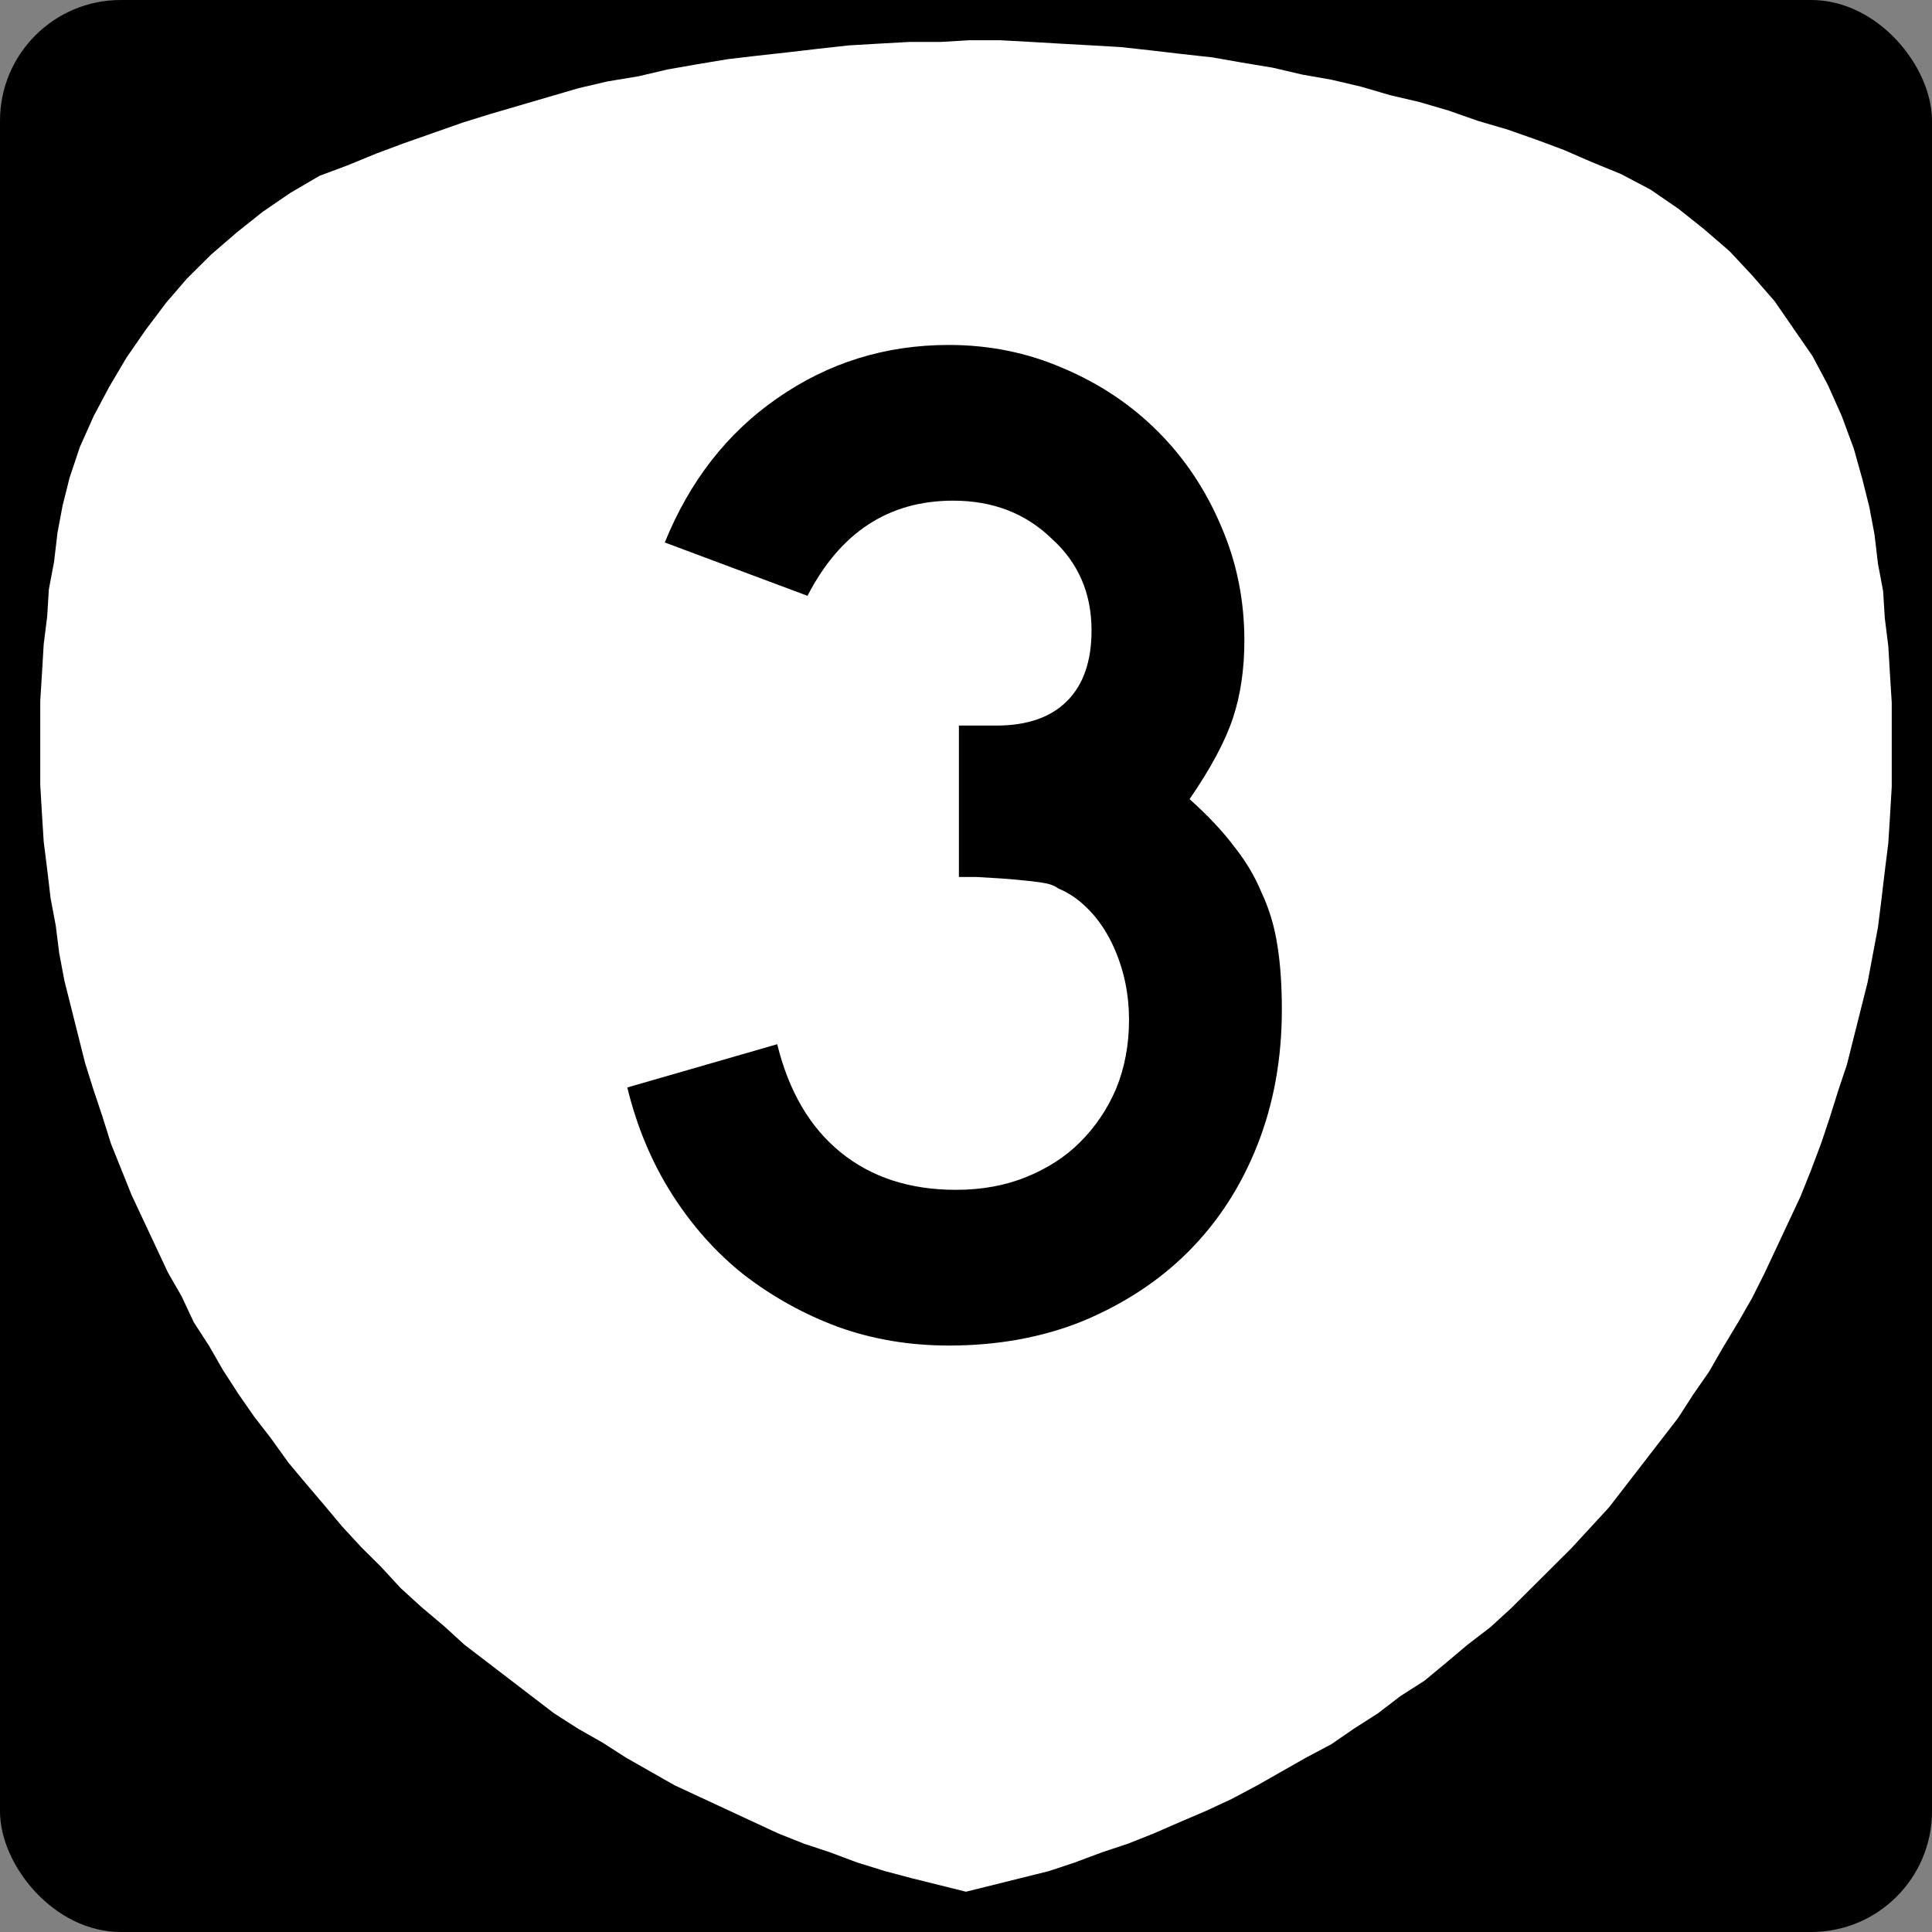
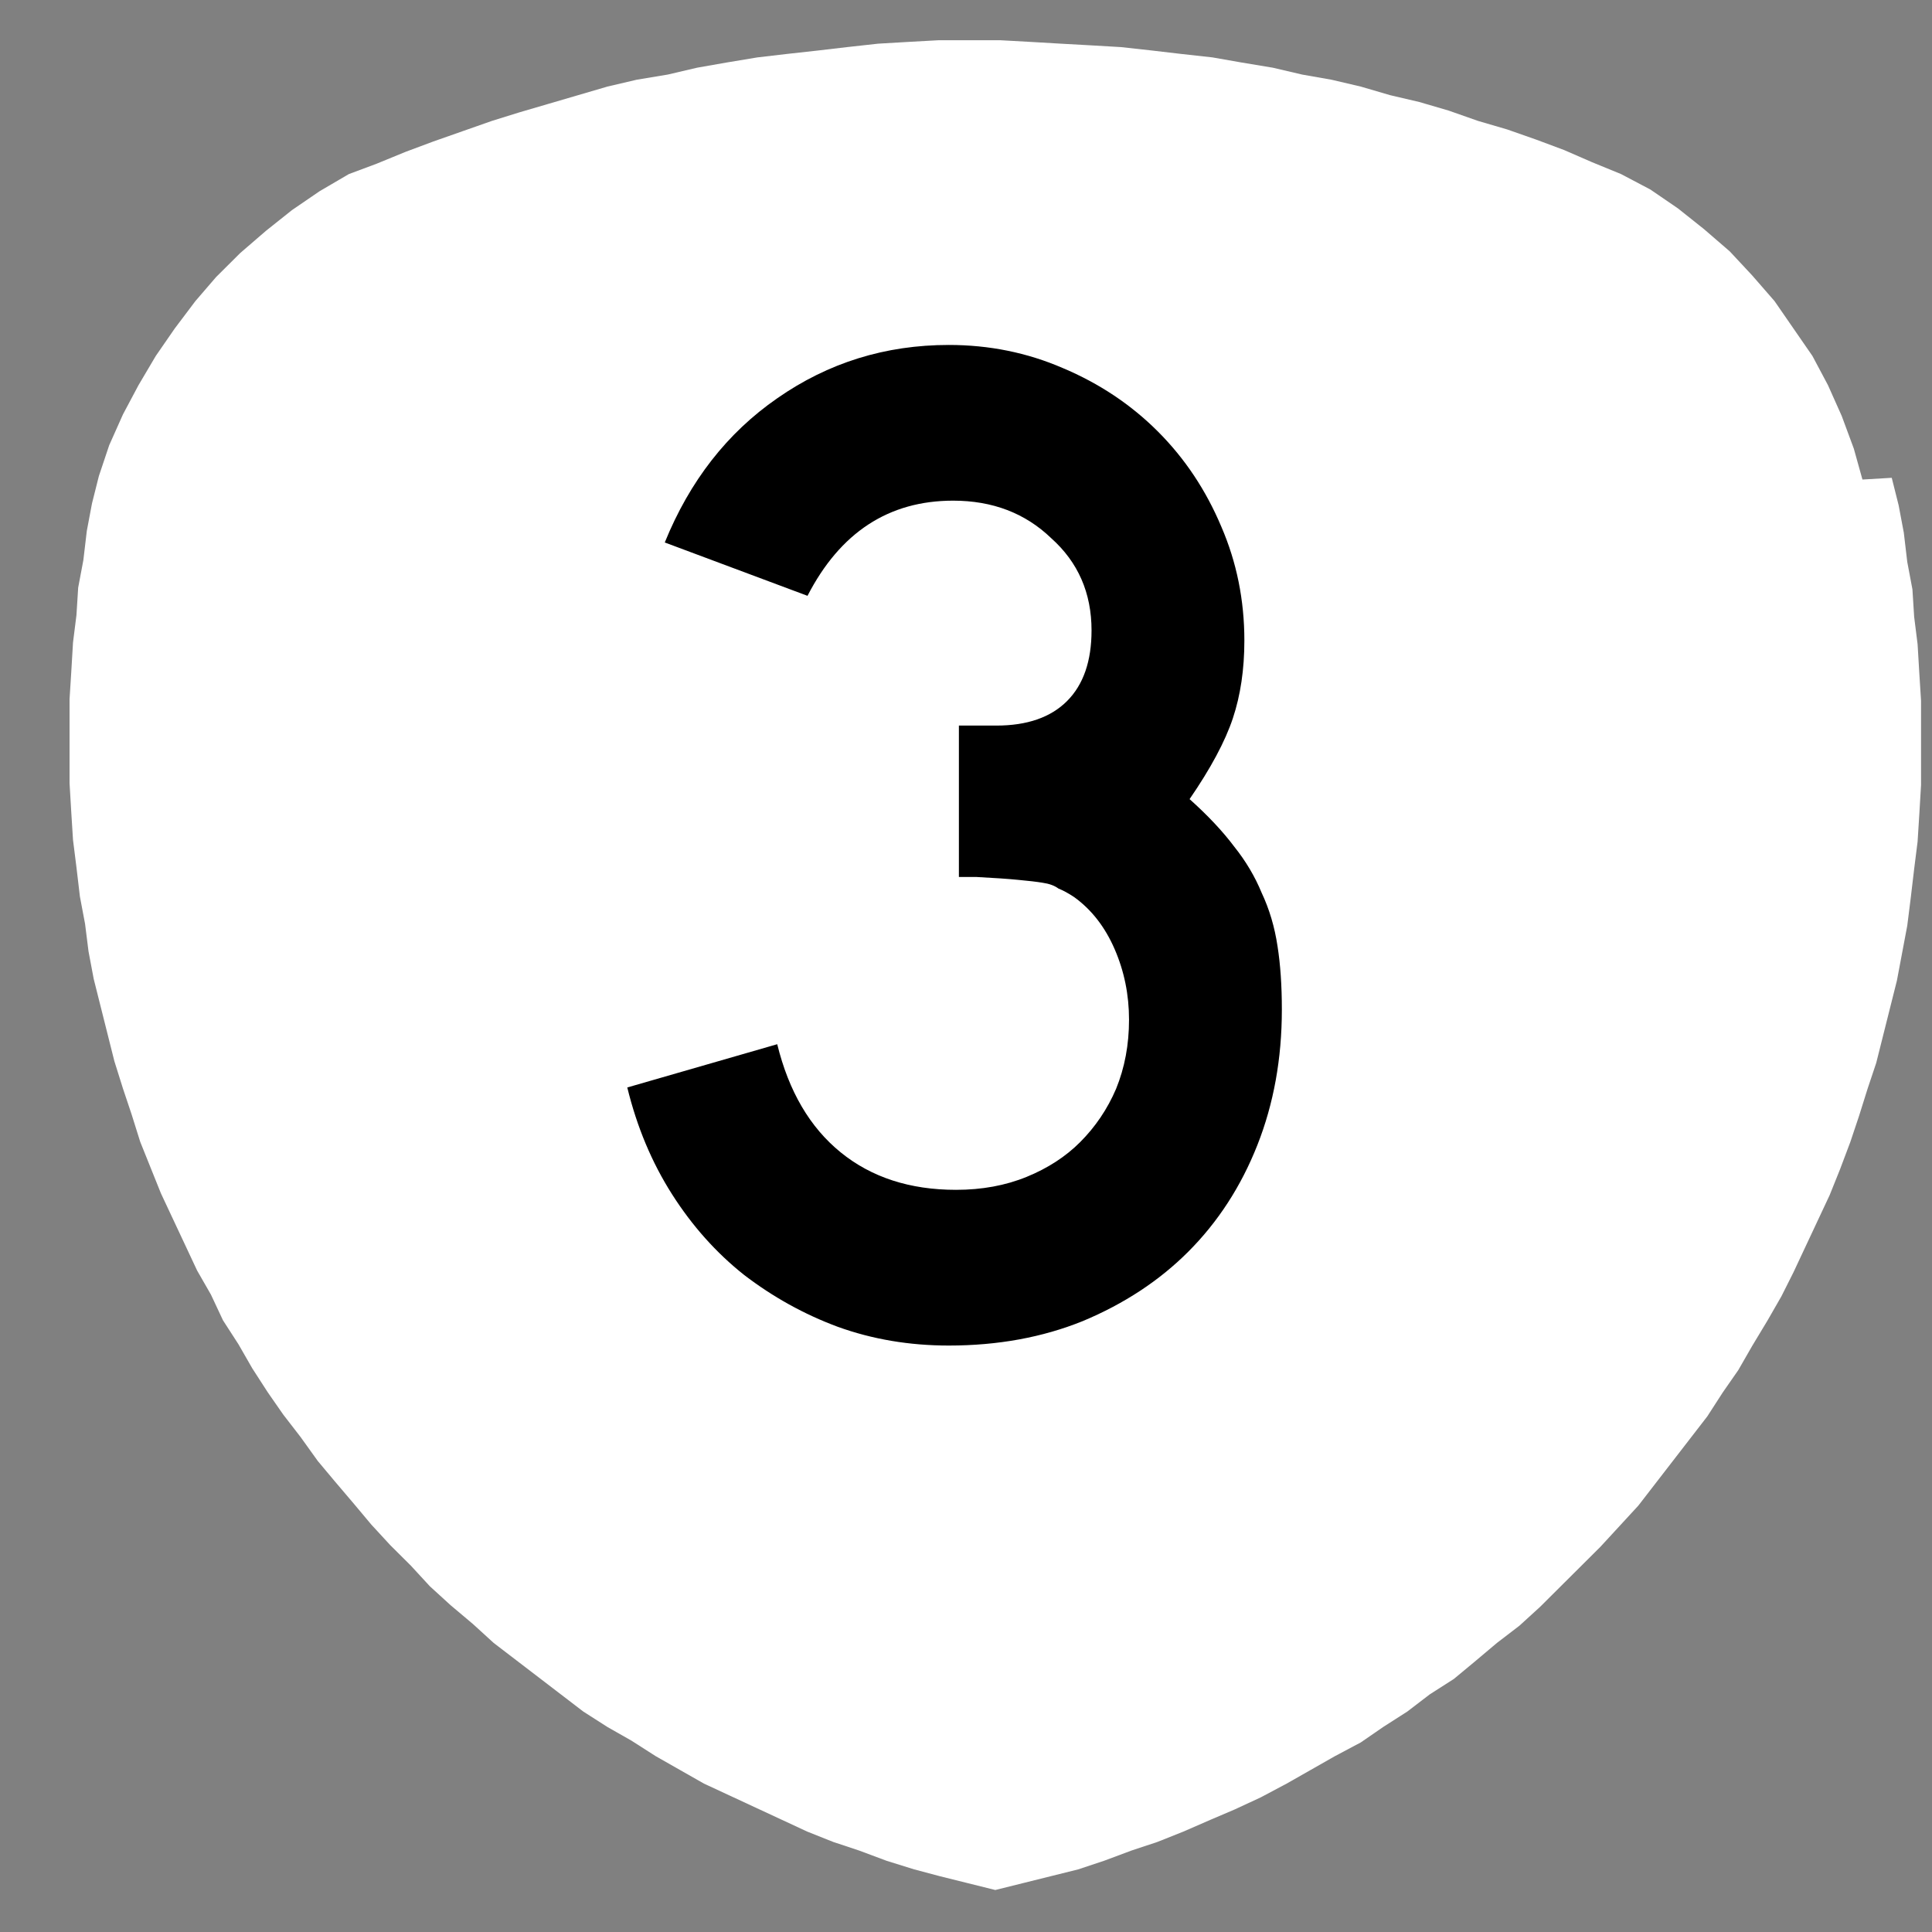
<svg xmlns="http://www.w3.org/2000/svg" width="600" height="600">
  <rect width="100%" height="100%" fill="#808080" stroke="none" />
  <g transform="translate(0 -452.362)">
-     <rect width="600" height="600" rx="37.5" ry="37.5" y="452.362" style="color:#000;fill:#000;fill-opacity:1;fill-rule:nonzero;stroke:none;stroke-width:3;marker:none;visibility:visible;display:inline;overflow:visible;enable-background:accumulate" />
-     <path d="m578.398 601.285-2.676-9.592-3.748-10.125-4.283-9.593-4.819-9.059-5.889-8.526-5.889-8.527-6.96-7.993-6.96-7.461-8.03-6.928-8.031-6.394-8.566-5.862-9.102-4.797-9.101-3.73-8.567-3.73-8.566-3.198-9.101-3.197-9.102-2.664-9.101-3.198-9.102-2.664-9.101-2.132-9.102-2.664-9.101-2.132-9.102-1.599-9.101-2.131-9.637-1.599-9.101-1.599-9.637-1.066-9.102-1.065-9.637-1.066-9.101-.533-9.637-.533-9.101-.533-9.637-.533h-9.637l-9.102.533h-9.637l-9.637.533-9.101.533-9.637 1.066-9.101 1.066-9.637 1.065-9.102 1.066-9.637 1.599-9.101 1.599-9.102 2.131-9.636 1.599-9.102 2.131-9.101 2.665-9.102 2.665-9.101 2.664-8.566 2.664-9.102 3.198-9.101 3.197-8.567 3.198-9.101 3.73-8.566 3.197-9.102 5.33-8.566 5.861-8.03 6.395-8.031 6.928-7.496 7.46-6.424 7.461-6.425 8.527-5.889 8.526-5.354 9.06-4.818 9.059-4.283 9.592-3.213 9.592-2.141 8.526-1.606 8.527-1.07 9.06-1.607 8.526-.535 8.526-1.071 8.526-.536 9.06-.535 8.526v26.112l.535 9.06.536 8.526 1.07 8.526 1.071 9.06 1.606 8.526 1.071 8.526 1.606 8.527 2.142 8.526 2.141 8.527 2.142 8.526 2.677 8.527 2.677 7.993 2.677 8.526 3.212 7.994 3.212 7.993 3.748 7.994 3.748 7.993 3.747 7.994 4.283 7.46 3.748 7.994 4.818 7.46 4.283 7.461 4.819 7.461 4.818 6.928 5.354 6.927 5.354 7.461 5.354 6.395 5.889 6.928 5.354 6.394 5.889 6.395 6.425 6.395 5.889 6.395 6.424 5.862 6.96 5.862 6.425 5.861 6.96 5.33 6.96 5.328 6.96 5.33 6.96 5.328 7.495 4.797 7.495 4.263 7.496 4.796 7.495 4.263 7.495 4.263 8.031 3.73 8.03 3.73 8.032 3.731 8.03 3.73 8.031 3.198 8.03 2.665 8.567 3.197 8.566 2.664 8.03 2.132 8.567 2.132 8.566 2.131 8.566-2.131 8.566-2.132 8.566-2.132 8.031-2.664 8.566-3.197 8.03-2.665 8.032-3.197 8.566-3.73 7.495-3.198 8.03-3.73 8.031-4.264 7.496-4.263 7.495-4.263 8.03-4.263 6.96-4.796 7.496-4.797 6.96-5.329 7.496-4.796 6.424-5.329 6.96-5.862 6.96-5.329 6.425-5.861 6.424-6.395 5.89-5.862 6.424-6.395 5.89-6.395 5.888-6.395 5.354-6.927 5.354-6.928 5.354-6.928 5.354-6.927 4.818-7.461 4.818-6.928 4.284-7.46 4.818-7.994 4.283-7.46 3.748-7.461 3.747-7.994 3.748-7.993 3.748-7.994 3.212-7.993 3.212-8.527 2.677-7.993 2.677-8.526 2.677-7.994 2.142-8.526 2.141-8.527 2.142-8.526 1.606-8.527 1.606-8.526 1.07-8.526 1.071-9.06 1.071-8.526.536-8.527.535-9.059v-26.113l-.535-8.525-.536-9.06-1.07-8.526-.536-8.527-1.606-8.526-1.07-9.06-1.607-8.526-2.142-8.526" style="fill:#fff;fill-opacity:1;fill-rule:evenodd;stroke:none" />
+     <path d="m578.398 601.285-2.676-9.592-3.748-10.125-4.283-9.593-4.819-9.059-5.889-8.526-5.889-8.527-6.96-7.993-6.96-7.461-8.03-6.928-8.031-6.394-8.566-5.862-9.102-4.797-9.101-3.73-8.567-3.73-8.566-3.198-9.101-3.197-9.102-2.664-9.101-3.198-9.102-2.664-9.101-2.132-9.102-2.664-9.101-2.132-9.102-1.599-9.101-2.131-9.637-1.599-9.101-1.599-9.637-1.066-9.102-1.065-9.637-1.066-9.101-.533-9.637-.533-9.101-.533-9.637-.533h-9.637h-9.637l-9.637.533-9.101.533-9.637 1.066-9.101 1.066-9.637 1.065-9.102 1.066-9.637 1.599-9.101 1.599-9.102 2.131-9.636 1.599-9.102 2.131-9.101 2.665-9.102 2.665-9.101 2.664-8.566 2.664-9.102 3.198-9.101 3.197-8.567 3.198-9.101 3.73-8.566 3.197-9.102 5.33-8.566 5.861-8.03 6.395-8.031 6.928-7.496 7.46-6.424 7.461-6.425 8.527-5.889 8.526-5.354 9.06-4.818 9.059-4.283 9.592-3.213 9.592-2.141 8.526-1.606 8.527-1.07 9.06-1.607 8.526-.535 8.526-1.071 8.526-.536 9.06-.535 8.526v26.112l.535 9.06.536 8.526 1.07 8.526 1.071 9.06 1.606 8.526 1.071 8.526 1.606 8.527 2.142 8.526 2.141 8.527 2.142 8.526 2.677 8.527 2.677 7.993 2.677 8.526 3.212 7.994 3.212 7.993 3.748 7.994 3.748 7.993 3.747 7.994 4.283 7.46 3.748 7.994 4.818 7.46 4.283 7.461 4.819 7.461 4.818 6.928 5.354 6.927 5.354 7.461 5.354 6.395 5.889 6.928 5.354 6.394 5.889 6.395 6.425 6.395 5.889 6.395 6.424 5.862 6.96 5.862 6.425 5.861 6.96 5.33 6.96 5.328 6.96 5.33 6.96 5.328 7.495 4.797 7.495 4.263 7.496 4.796 7.495 4.263 7.495 4.263 8.031 3.73 8.03 3.73 8.032 3.731 8.03 3.73 8.031 3.198 8.03 2.665 8.567 3.197 8.566 2.664 8.03 2.132 8.567 2.132 8.566 2.131 8.566-2.131 8.566-2.132 8.566-2.132 8.031-2.664 8.566-3.197 8.03-2.665 8.032-3.197 8.566-3.73 7.495-3.198 8.03-3.73 8.031-4.264 7.496-4.263 7.495-4.263 8.03-4.263 6.96-4.796 7.496-4.797 6.96-5.329 7.496-4.796 6.424-5.329 6.96-5.862 6.96-5.329 6.425-5.861 6.424-6.395 5.89-5.862 6.424-6.395 5.89-6.395 5.888-6.395 5.354-6.927 5.354-6.928 5.354-6.928 5.354-6.927 4.818-7.461 4.818-6.928 4.284-7.46 4.818-7.994 4.283-7.46 3.748-7.461 3.747-7.994 3.748-7.993 3.748-7.994 3.212-7.993 3.212-8.527 2.677-7.993 2.677-8.526 2.677-7.994 2.142-8.526 2.141-8.527 2.142-8.526 1.606-8.527 1.606-8.526 1.07-8.526 1.071-9.06 1.071-8.526.536-8.527.535-9.059v-26.113l-.535-8.525-.536-9.06-1.07-8.526-.536-8.527-1.606-8.526-1.07-9.06-1.607-8.526-2.142-8.526" style="fill:#fff;fill-opacity:1;fill-rule:evenodd;stroke:none" />
  </g>
  <g style="font-size:447.761px;font-style:normal;font-variant:normal;font-weight:400;font-stretch:normal;text-align:center;line-height:100%;letter-spacing:0;word-spacing:0;writing-mode:lr-tb;text-anchor:middle;fill:#000;fill-opacity:1;stroke:none;font-family:Roadgeek 2005 Series C;-inkscape-font-specification:Roadgeek 2005 Series C">
    <path d="M398.091 765.907c0 15.224-2.537 29.254-7.612 42.09-5.074 12.835-12.239 23.88-21.492 33.134-8.956 8.955-19.851 16.12-32.687 21.492-12.537 5.075-26.418 7.612-41.642 7.612-12.238 0-23.731-1.94-34.477-5.82-10.448-3.881-20.15-9.254-29.105-16.12-8.656-6.866-16.119-15.224-22.388-25.075-6.268-9.85-10.895-20.895-13.88-33.134l46.567-13.433c3.582 14.627 10.15 25.821 19.701 33.582 9.553 7.762 21.493 11.642 35.821 11.642 8.06 0 15.373-1.343 21.94-4.03 6.568-2.686 12.09-6.268 16.568-10.746 4.776-4.776 8.507-10.298 11.194-16.567 2.686-6.567 4.03-13.731 4.03-21.493 0-7.76-1.493-15.074-4.478-21.94-2.985-6.866-7.164-12.239-12.537-16.12-1.791-1.193-3.433-2.089-4.926-2.686-1.194-.895-2.836-1.492-4.925-1.791-1.791-.298-4.329-.597-7.612-.896-2.985-.298-7.314-.596-12.985-.895h-5.373v-48.358 1.343h11.642c9.552 0 16.865-2.537 21.94-7.612 5.074-5.074 7.612-12.388 7.612-21.94 0-11.642-4.18-21.194-12.537-28.657-8.06-7.76-18.21-11.641-30.448-11.642-20 0-35.075 9.851-45.224 29.552l-44.328-16.567c7.76-19.104 19.402-34.03 34.925-44.776 15.82-11.044 33.582-16.567 53.283-16.567 12.538 0 24.329 2.388 35.374 7.164 11.343 4.777 21.193 11.344 29.552 19.702 8.358 8.358 14.925 18.209 19.701 29.552 4.776 11.045 7.164 22.836 7.165 35.373 0 8.956-1.195 17.015-3.583 24.18-2.388 7.164-6.865 15.522-13.432 25.074 5.671 5.075 10.298 10 13.88 14.776 3.582 4.478 6.418 9.254 8.508 14.328 2.388 5.075 4.03 10.597 4.925 16.567.895 5.672 1.343 12.24 1.343 19.702" style="fill:#000;font-family:Roadgeek 2005 Series D;-inkscape-font-specification:Roadgeek 2005 Series D" transform="translate(0 -452.362)" />
  </g>
</svg>